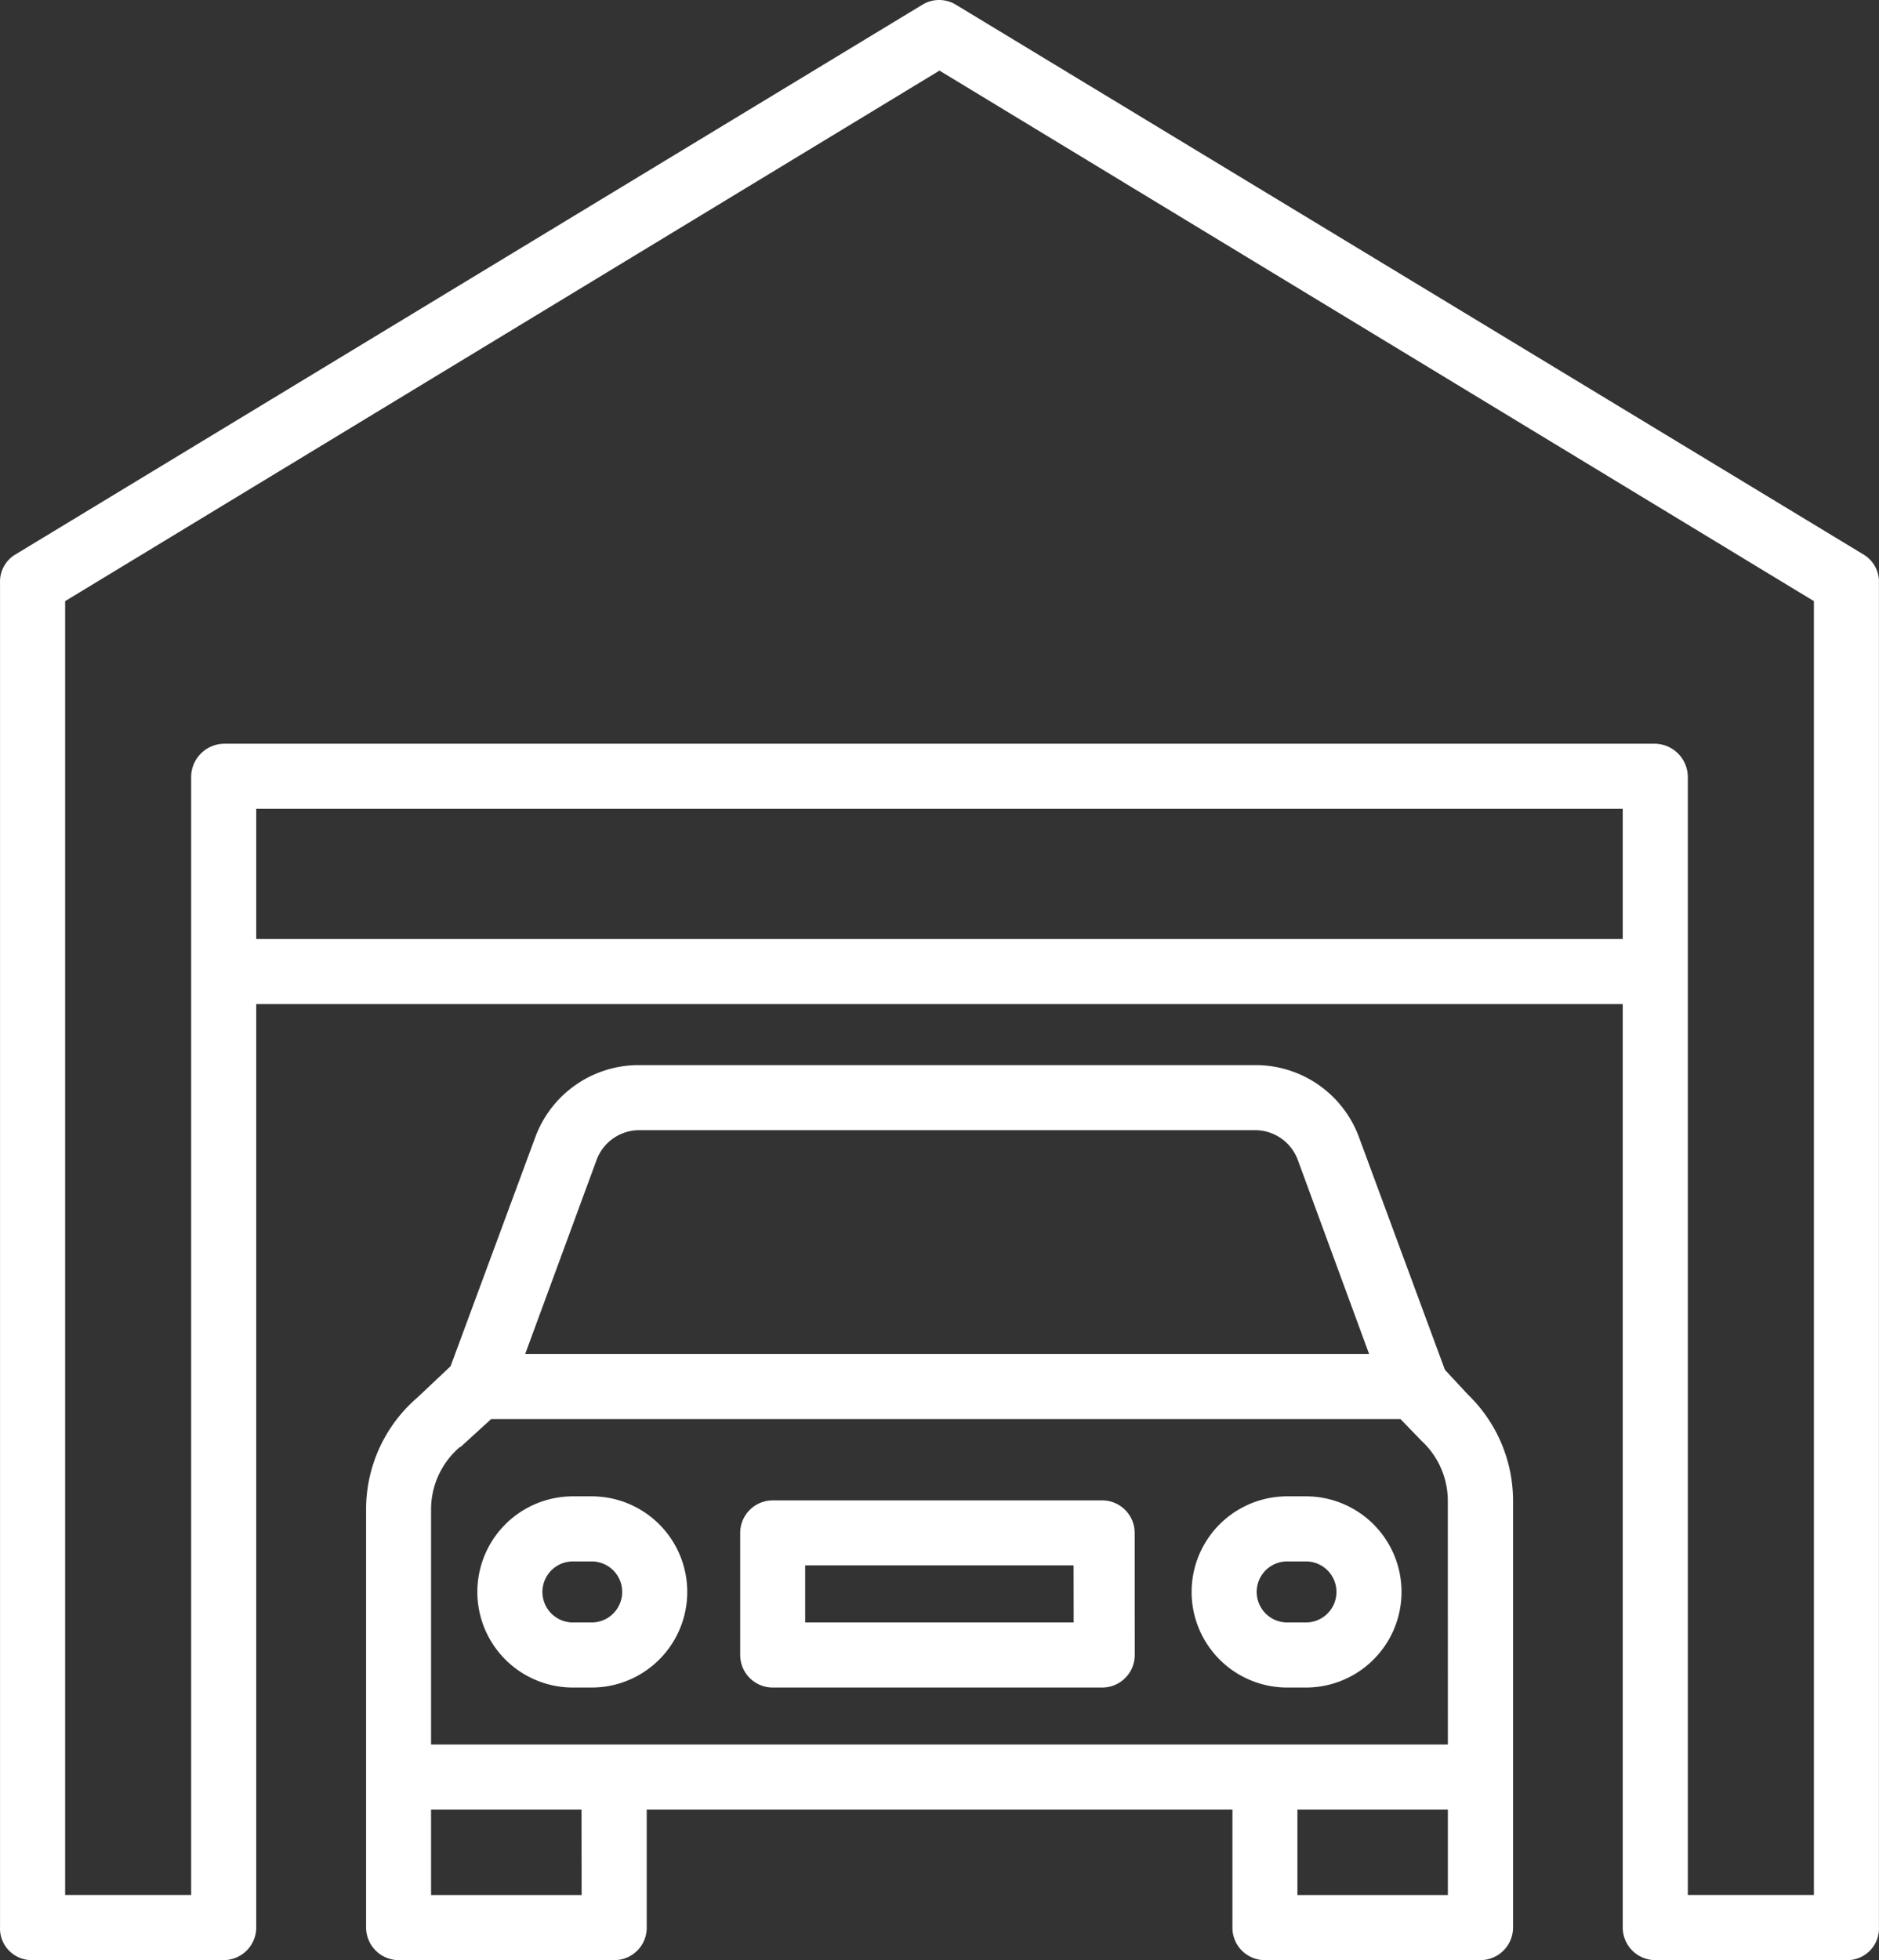
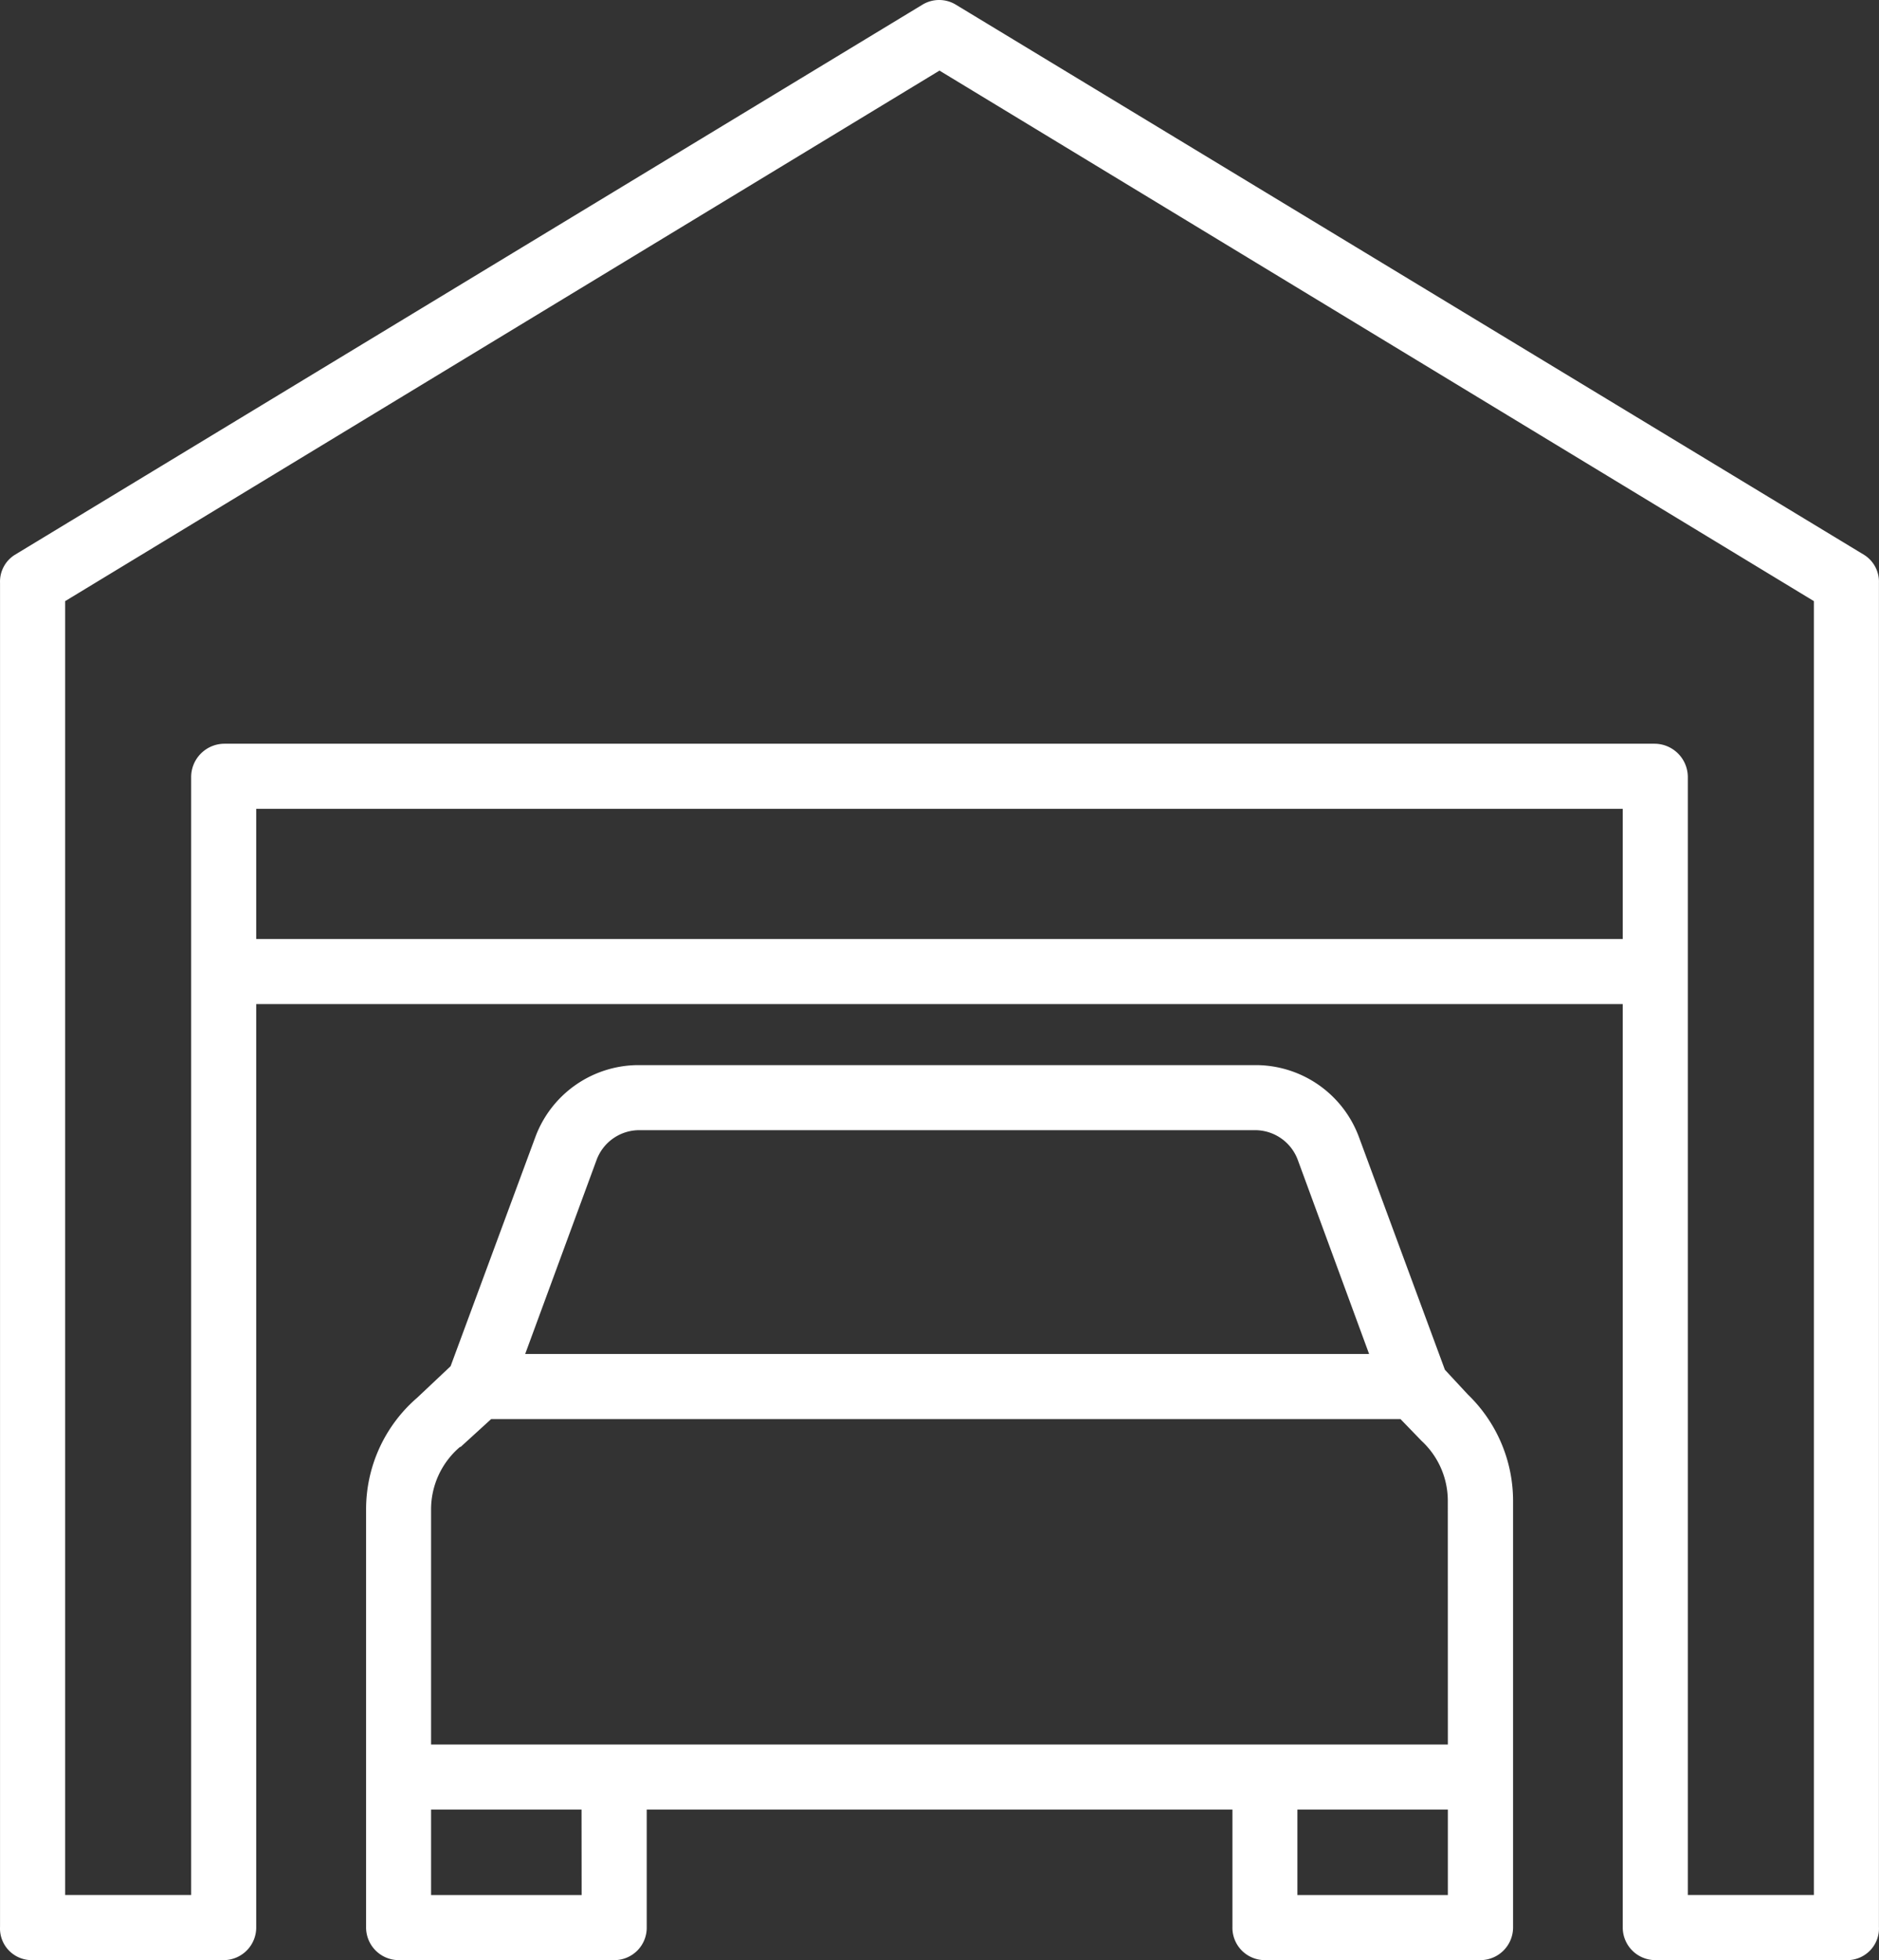
<svg xmlns="http://www.w3.org/2000/svg" width="60.729" height="63.331" viewBox="0 0 60.729 63.331">
  <rect x="0" y="0" width="60.729" height="63.331" fill="#333333" stroke="none" />
  <g id="garage" transform="translate(-24.995 -15.191)">
    <path id="Path_7358" data-name="Path 7358" d="M85.246,33.121,55.889,15.343a1.038,1.038,0,0,0-1.082,0L25.469,33.121a1.021,1.021,0,0,0-.473.9V77.446a1.024,1.024,0,0,0,.991,1.077h6.26a1.055,1.055,0,0,0,1.029-1.077V47.633H77.442V77.446a1.055,1.055,0,0,0,1.029,1.077h6.26a1.024,1.024,0,0,0,.991-1.077V34.021A1.024,1.024,0,0,0,85.246,33.121ZM33.276,45.53V41.324H77.442V45.53ZM83.62,76.419H79.545V40.282a1.079,1.079,0,0,0-1.074-1.061H32.247a1.079,1.079,0,0,0-1.074,1.061V76.419H27.1V34.614L55.359,17.472,83.62,34.614Z" fill="#fff" />
    <path id="Path_7359" data-name="Path 7359" d="M149.867,286.844l-2.779-7.521A3.561,3.561,0,0,0,143.779,277h-20a3.562,3.562,0,0,0-3.308,2.323l-2.74,7.406-1.08,1.018A4.76,4.76,0,0,0,115,291.371v13.47a1.057,1.057,0,0,0,1.032,1.077h7.017a1.047,1.047,0,0,0,1.021-1.077v-3.787H143v3.787a1.047,1.047,0,0,0,1.021,1.077h7.017a1.057,1.057,0,0,0,1.032-1.077V291.087a4.776,4.776,0,0,0-1.459-3.442Zm-27.422-6.768a1.472,1.472,0,0,1,1.336-.973h20a1.472,1.472,0,0,1,1.336.973l2.3,6.257H120.142Zm-.479,23.739H117.1v-2.76h4.863Zm23.134,0v-2.76h4.863v2.76Zm4.863-4.863H117.1v-7.58a2.65,2.65,0,0,1,.93-2.031c.012-.01.019,0,.031-.009l.981-.895h29.39l.668.691c.015.016.02.02.036.035a2.64,2.64,0,0,1,.825,1.925Z" transform="translate(-78.173 -227.395)" fill="#fff" />
-     <path id="Path_7360" data-name="Path 7360" d="M146.068,383h-.606a3.089,3.089,0,1,0,0,6.178h.606a3.089,3.089,0,1,0,0-6.178Zm0,4.075h-.606a.986.986,0,0,1,0-1.972h.606a.986.986,0,0,1,0,1.972Z" transform="translate(-101.95 -319.462)" fill="#fff" />
-     <path id="Path_7361" data-name="Path 7361" d="M321.708,383H321.1a3.089,3.089,0,1,0,0,6.178h.606a3.089,3.089,0,0,0,0-6.178Zm0,4.075H321.1a.986.986,0,1,1,0-1.972h.606a.986.986,0,1,1,0,1.972Z" transform="translate(-254.503 -319.462)" fill="#fff" />
-     <path id="Path_7362" data-name="Path 7362" d="M219.75,385.052A1.052,1.052,0,0,0,218.7,384H208.052A1.052,1.052,0,0,0,207,385.052v3.943a1.052,1.052,0,0,0,1.052,1.052H218.7a1.052,1.052,0,0,0,1.052-1.052Zm-1.972,2.892H209.1V386.1h8.675Z" transform="translate(-158.082 -320.331)" fill="#fff" />
  </g>
</svg>